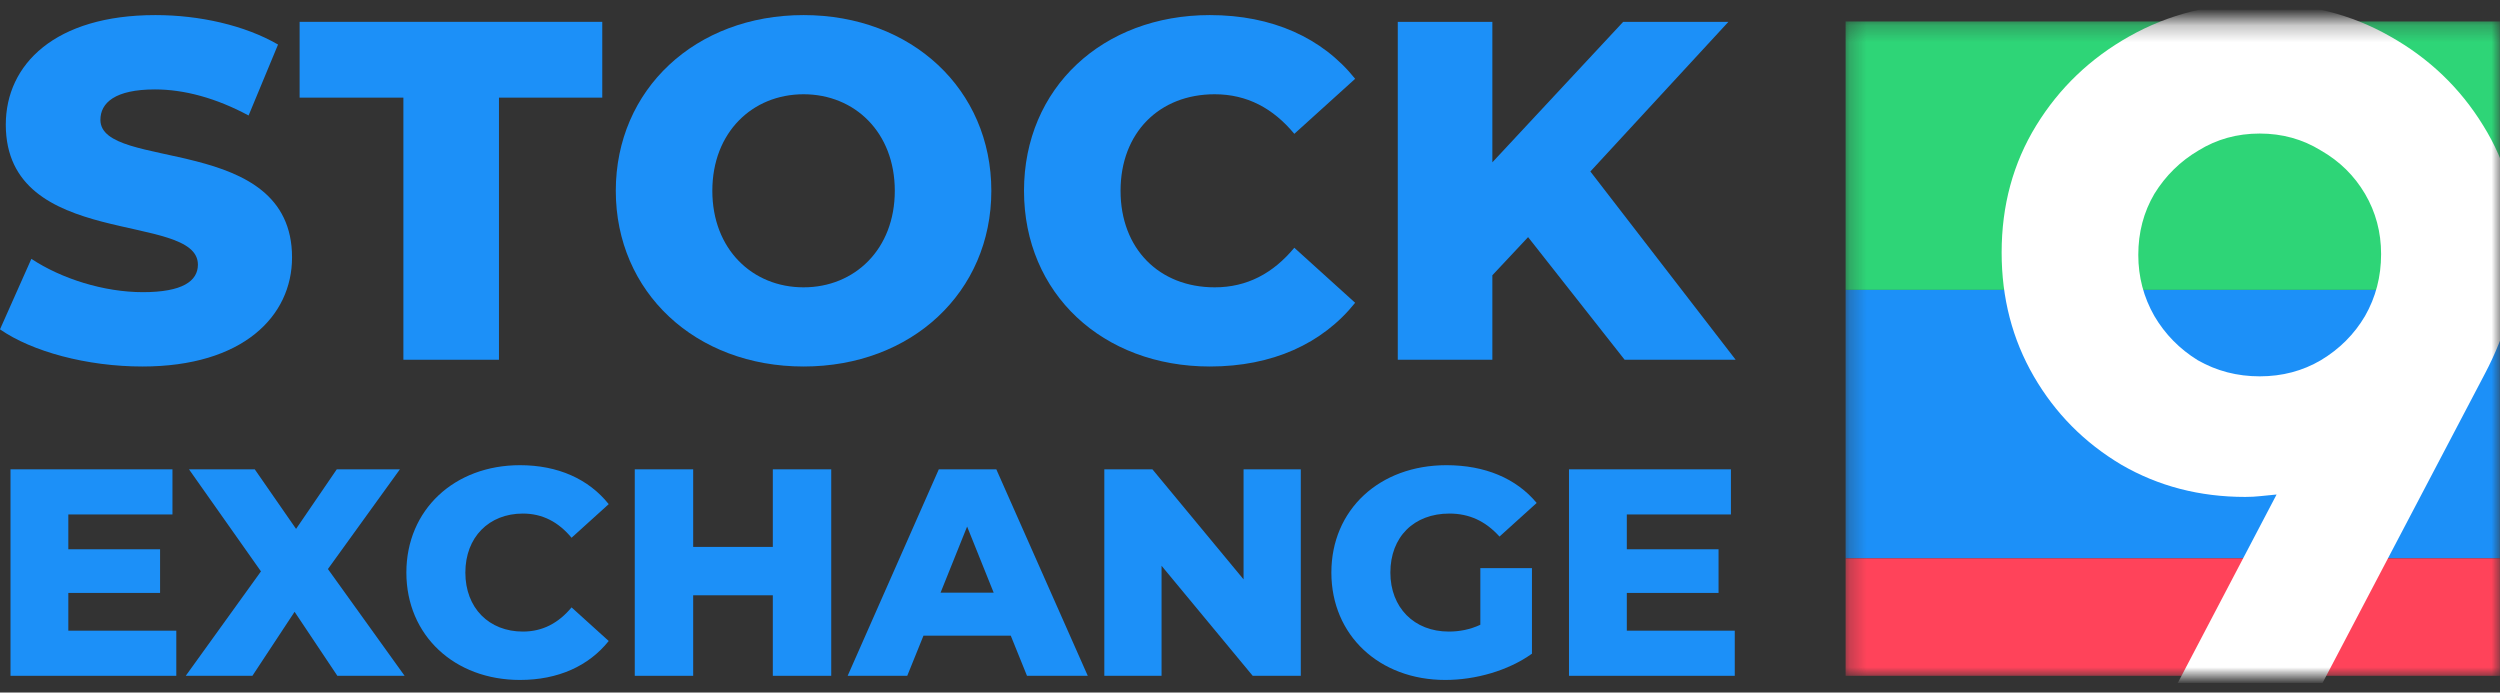
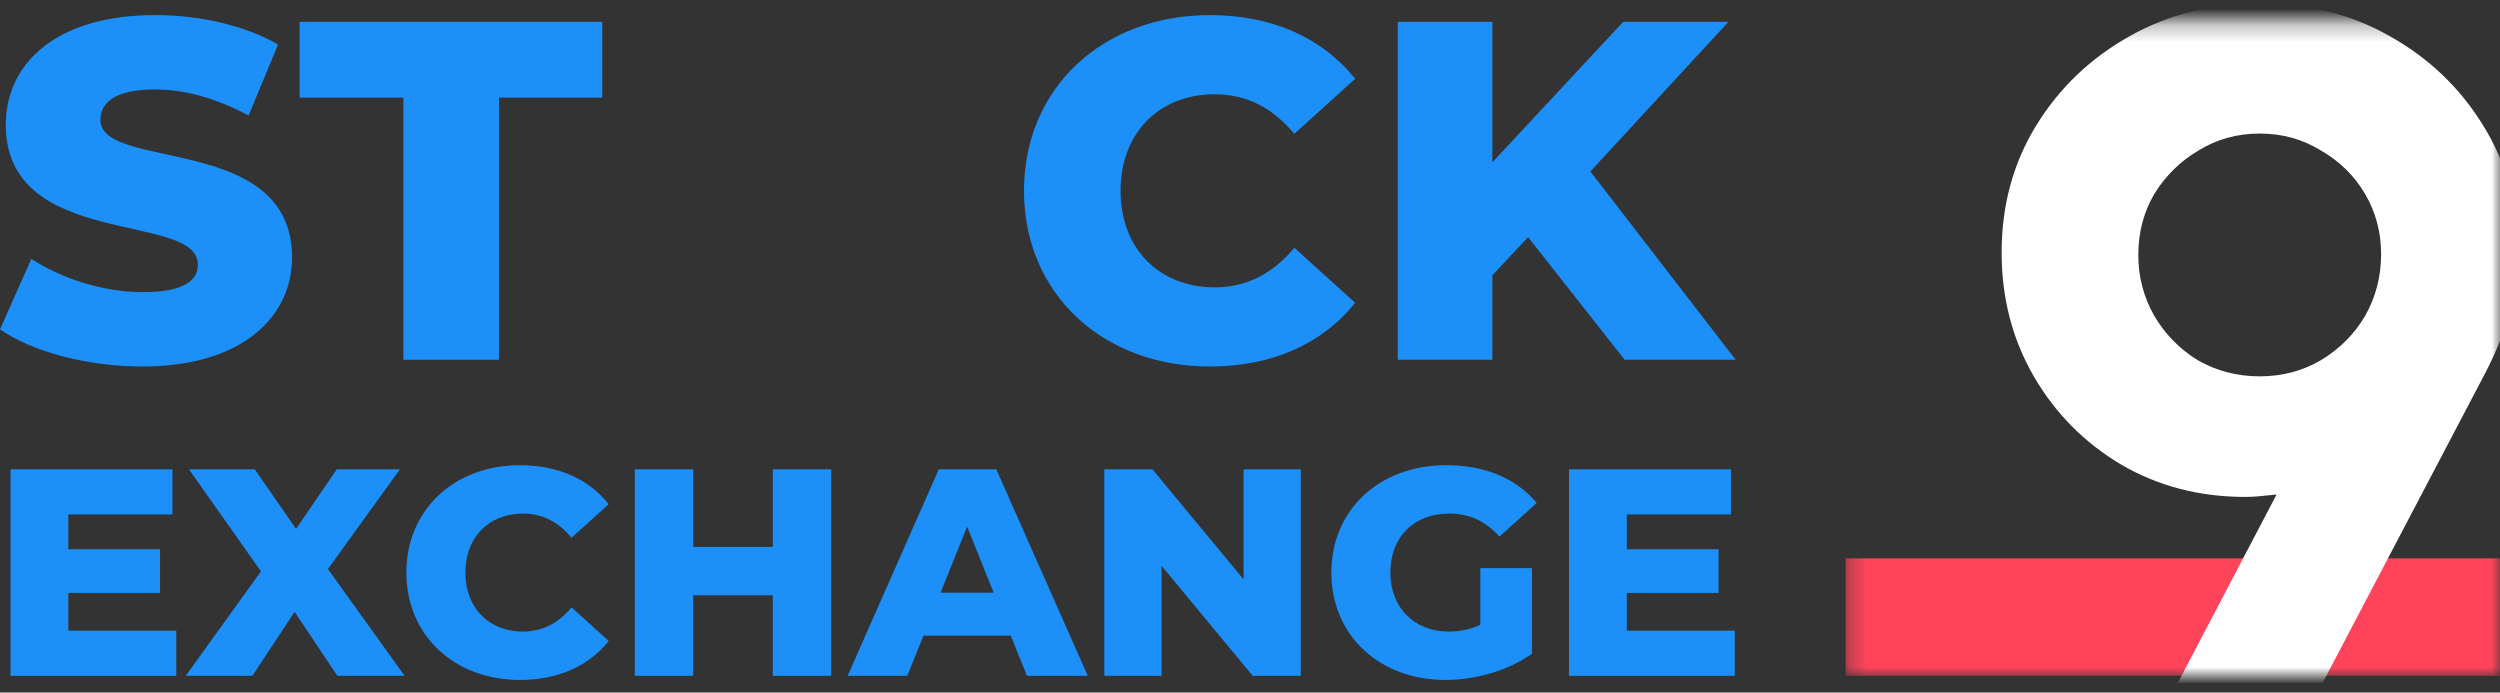
<svg xmlns="http://www.w3.org/2000/svg" width="148" height="41" viewBox="0 0 148 41" fill="none">
  <rect x="0" y="0" width="148" height="41" fill="#333333" stroke="none" />
  <g clip-path="url(#clip0_209_113)">
    <mask id="mask0_209_113" style="mask-type:alpha" maskUnits="userSpaceOnUse" x="109" y="1" width="39" height="40">
      <path d="M147.996 1.271H109.26V40.008H147.996V1.271Z" fill="#D9D9D9" />
    </mask>
    <g mask="url(#mask0_209_113)">
-       <path d="M147.996 1.271H109.26V17.163H147.996V1.271Z" fill="#2ED577" />
-       <path d="M147.996 17.163H109.26V33.056H147.996V17.163Z" fill="#1C90F8" />
      <path d="M147.996 33.055H109.26V40.008H147.996V33.055Z" fill="#FF435A" />
      <path d="M127.063 43.981L134.774 29.275C134.456 29.307 134.139 29.338 133.822 29.37C133.536 29.402 133.235 29.418 132.918 29.418C130.22 29.418 127.777 28.783 125.588 27.514C123.399 26.213 121.67 24.468 120.401 22.279C119.131 20.089 118.497 17.646 118.497 14.949C118.497 12.157 119.179 9.651 120.543 7.43C121.908 5.209 123.748 3.448 126.064 2.147C128.38 0.846 130.95 0.195 133.774 0.195C136.63 0.195 139.2 0.846 141.484 2.147C143.801 3.448 145.641 5.209 147.005 7.43C148.369 9.619 149.052 12.078 149.052 14.807C149.052 16.108 148.877 17.361 148.528 18.566C148.211 19.74 147.735 20.93 147.1 22.136L135.63 43.981H127.063ZM133.774 22.279C135.107 22.279 136.312 21.961 137.391 21.327C138.502 20.66 139.374 19.788 140.009 18.709C140.643 17.599 140.961 16.377 140.961 15.044C140.961 13.744 140.643 12.554 140.009 11.475C139.374 10.396 138.502 9.54 137.391 8.905C136.312 8.239 135.107 7.906 133.774 7.906C132.442 7.906 131.236 8.239 130.157 8.905C129.078 9.54 128.206 10.396 127.539 11.475C126.905 12.554 126.587 13.759 126.587 15.092C126.587 16.393 126.905 17.599 127.539 18.709C128.174 19.788 129.031 20.66 130.11 21.327C131.22 21.961 132.442 22.279 133.774 22.279Z" fill="white" />
    </g>
    <path d="M8.43 21.697C5.144 21.697 1.886 20.811 0 19.497L1.857 15.324C3.629 16.496 6.144 17.296 8.459 17.296C10.802 17.296 11.716 16.639 11.716 15.667C11.716 12.495 0.343 14.81 0.343 7.38C0.343 3.808 3.258 0.893 9.202 0.893C11.802 0.893 14.488 1.494 16.46 2.637L14.717 6.837C12.802 5.809 10.916 5.294 9.173 5.294C6.801 5.294 5.944 6.094 5.944 7.094C5.944 10.152 17.289 7.866 17.289 15.239C17.289 18.725 14.374 21.697 8.43 21.697Z" fill="#1C90F8" />
    <path d="M23.881 21.297V5.78H17.737V1.293H35.654V5.78H29.539V21.297H23.881Z" fill="#1C90F8" />
-     <path d="M47.571 21.697C41.169 21.697 36.455 17.296 36.455 11.295C36.455 5.294 41.169 0.893 47.571 0.893C53.972 0.893 58.687 5.294 58.687 11.295C58.687 17.296 53.972 21.697 47.571 21.697ZM47.571 17.01C50.6 17.01 52.972 14.753 52.972 11.295C52.972 7.837 50.6 5.58 47.571 5.58C44.542 5.58 42.17 7.837 42.17 11.295C42.17 14.753 44.542 17.01 47.571 17.01Z" fill="#1C90F8" />
    <path d="M71.623 21.697C65.28 21.697 60.621 17.382 60.621 11.295C60.621 5.208 65.28 0.893 71.623 0.893C75.31 0.893 78.282 2.236 80.225 4.665L76.624 7.923C75.367 6.409 73.824 5.58 71.909 5.58C68.623 5.58 66.337 7.866 66.337 11.295C66.337 14.724 68.623 17.01 71.909 17.01C73.824 17.01 75.367 16.182 76.624 14.667L80.225 17.925C78.282 20.354 75.31 21.697 71.623 21.697Z" fill="#1C90F8" />
    <path d="M96.178 21.297L90.463 14.038L88.348 16.296V21.297H82.748V1.293H88.348V9.609L96.093 1.293H102.322L94.15 10.152L102.751 21.297H96.178Z" fill="#1C90F8" />
    <path d="M4.045 37.336H10.437V40.008H0.622V27.784H10.21V30.456H4.045V32.517H9.476V35.101H4.045V37.336Z" fill="#1C90F8" />
    <path d="M23.953 40.008H19.972L17.44 36.219L14.942 40.008H10.996L15.449 33.826L11.188 27.784H15.082L17.527 31.311L19.937 27.784H23.674L19.413 33.687L23.953 40.008Z" fill="#1C90F8" />
    <path d="M30.78 40.253C26.903 40.253 24.057 37.616 24.057 33.896C24.057 30.176 26.903 27.539 30.78 27.539C33.033 27.539 34.849 28.36 36.036 29.845L33.836 31.835C33.068 30.91 32.125 30.403 30.955 30.403C28.947 30.403 27.549 31.8 27.549 33.896C27.549 35.992 28.947 37.389 30.955 37.389C32.125 37.389 33.068 36.882 33.836 35.957L36.036 37.947C34.849 39.432 33.033 40.253 30.78 40.253Z" fill="#1C90F8" />
    <path d="M45.751 27.784H49.209V40.008H45.751V35.241H41.036V40.008H37.578V27.784H41.036V32.377H45.751V27.784Z" fill="#1C90F8" />
    <path d="M60.798 40.008L59.838 37.633H54.669L53.709 40.008H50.181L55.577 27.784H58.982L64.396 40.008H60.798ZM55.682 35.084H58.825L57.253 31.172L55.682 35.084Z" fill="#1C90F8" />
    <path d="M73.619 27.784H77.007V40.008H74.16L68.764 33.494V40.008H65.376V27.784H68.223L73.619 34.298V27.784Z" fill="#1C90F8" />
    <path d="M87.636 36.987V33.634H90.692V38.698C89.278 39.711 87.339 40.253 85.558 40.253C81.663 40.253 78.817 37.616 78.817 33.896C78.817 30.176 81.663 27.539 85.628 27.539C87.915 27.539 89.767 28.325 90.971 29.775L88.771 31.765C87.933 30.84 86.972 30.403 85.802 30.403C83.707 30.403 82.31 31.783 82.31 33.896C82.31 35.957 83.707 37.389 85.767 37.389C86.414 37.389 87.025 37.267 87.636 36.987Z" fill="#1C90F8" />
    <path d="M96.307 37.336H102.698V40.008H92.884V27.784H102.471V30.456H96.307V32.517H101.738V35.101H96.307V37.336Z" fill="#1C90F8" />
  </g>
  <defs>
    <clipPath id="clip0_209_113">
      <rect width="148" height="39.892" fill="white" transform="translate(0 0.554)" />
    </clipPath>
  </defs>
</svg>